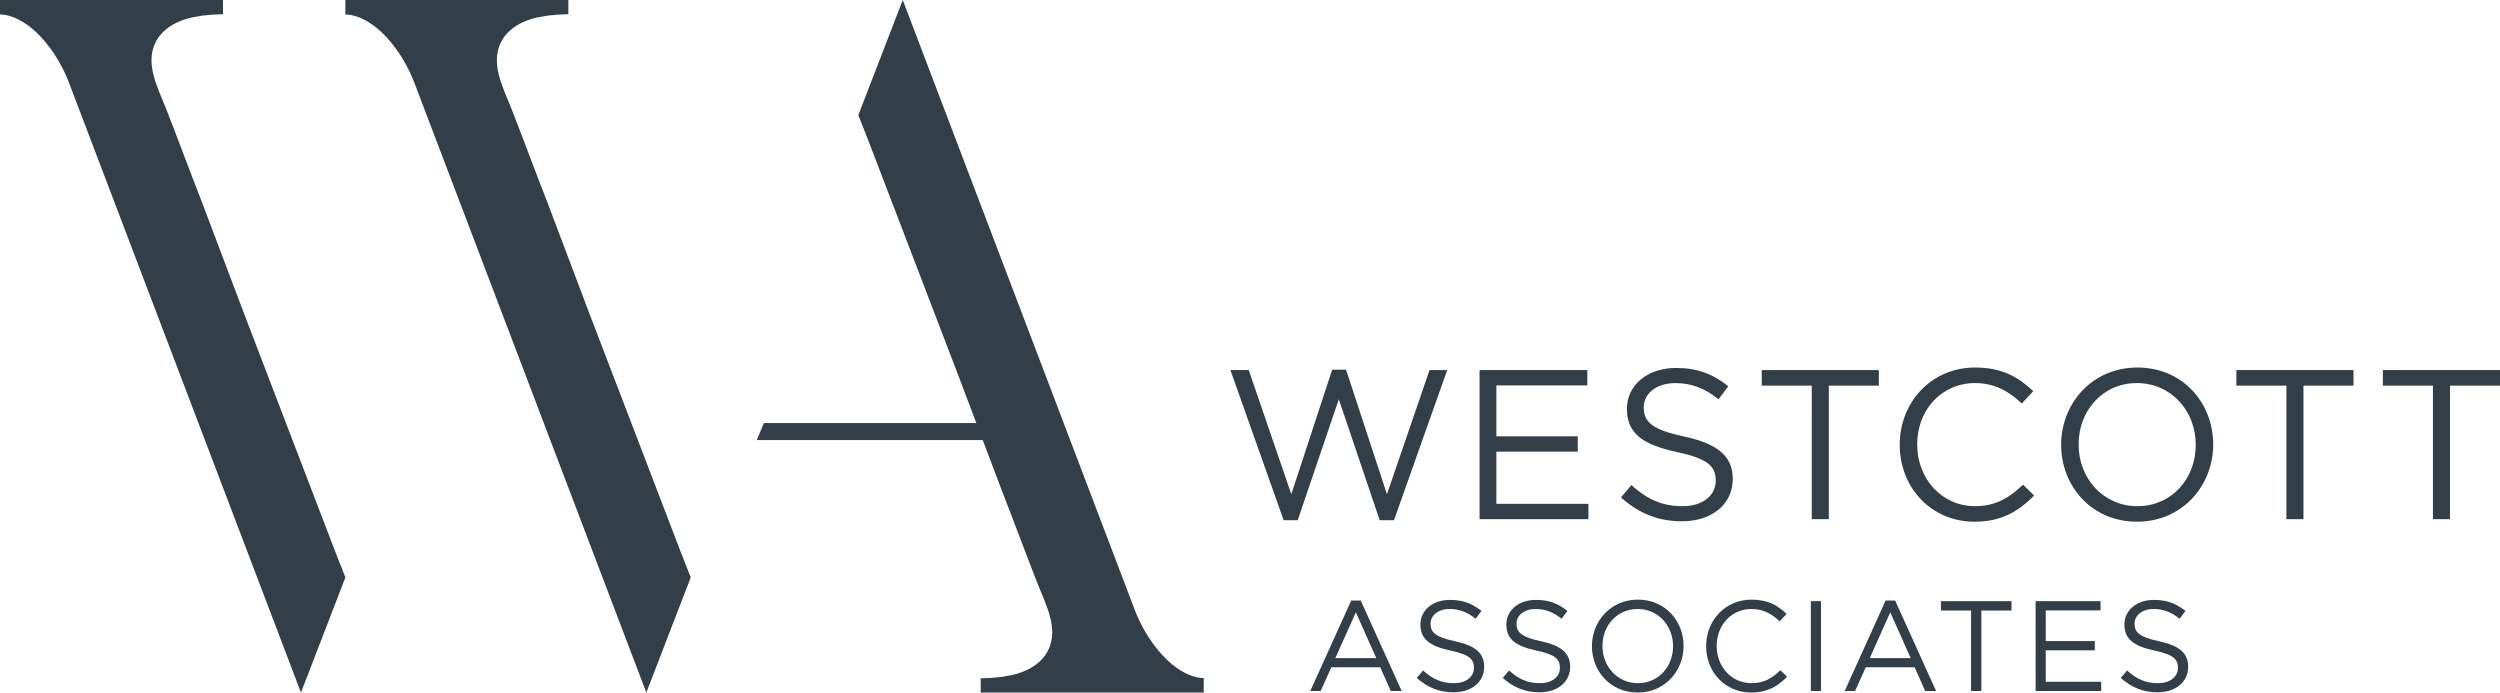
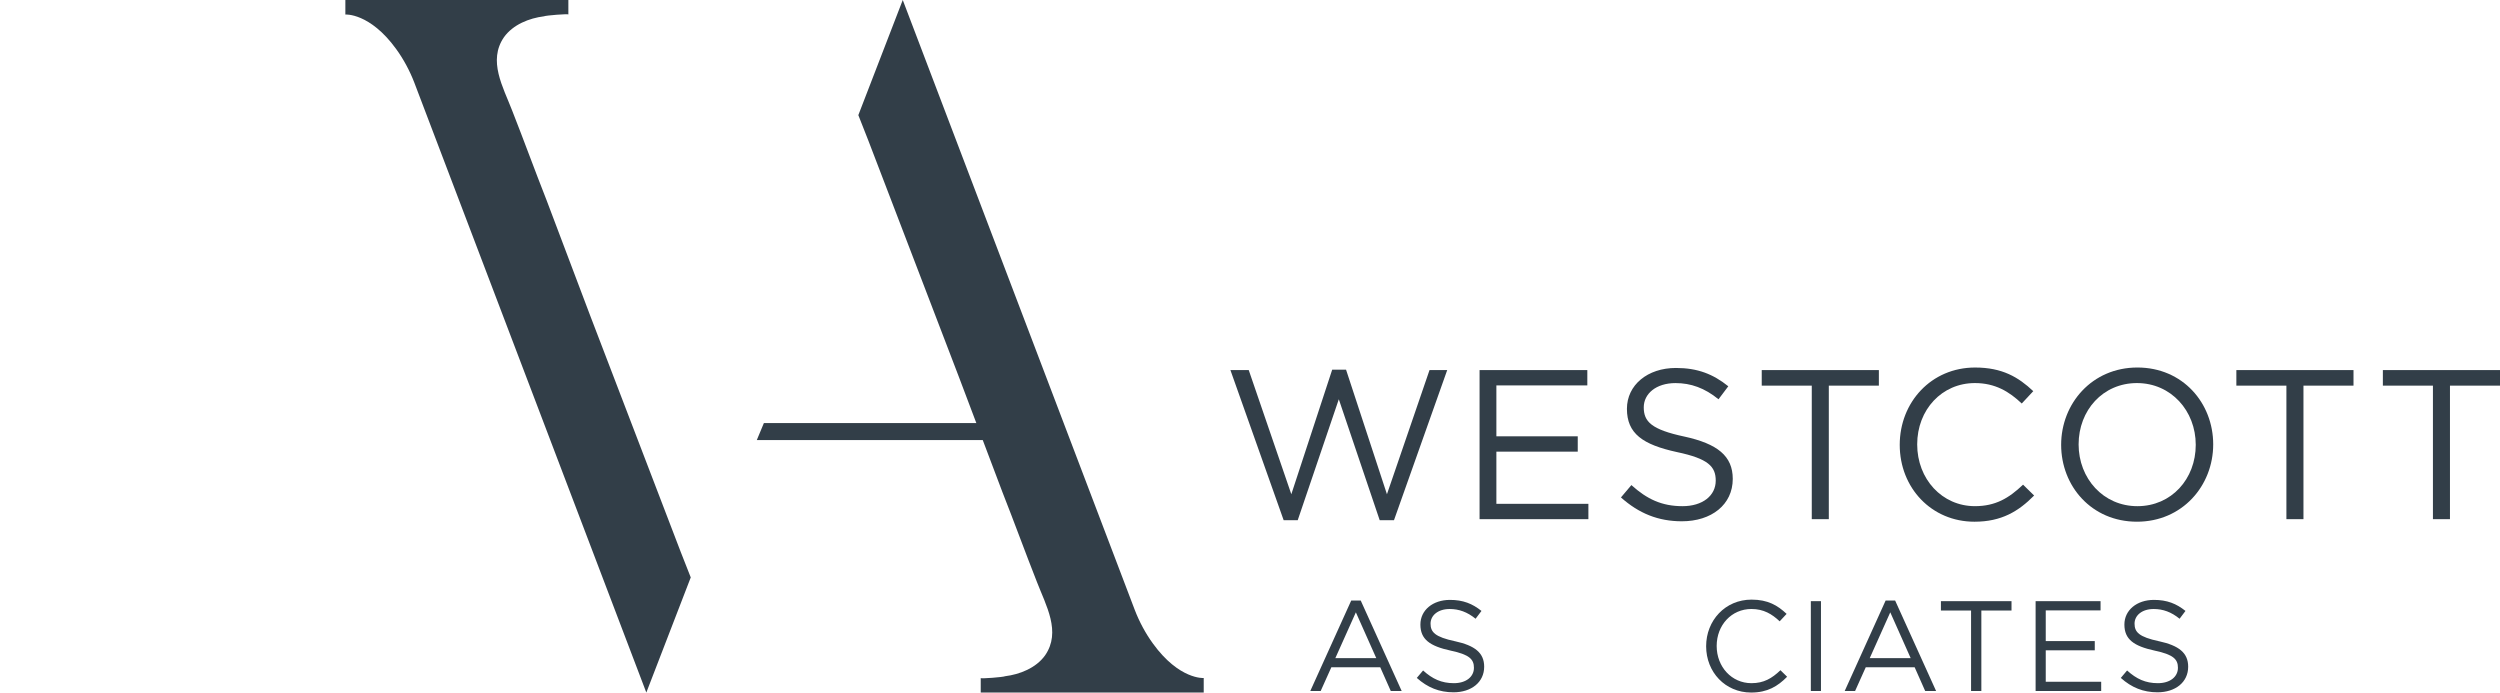
<svg xmlns="http://www.w3.org/2000/svg" id="a" data-name="Layer 1" viewBox="0 0 185 51.249">
-   <path d="M25.558,42.73l-3.287,8.52L5.099,6.105c-.336-.873-.805-1.745-1.343-2.482C1.811.939,0,1.074,0,1.074V0h16.502v1.074c0-.068-1.677.068-1.811.134-1.074.134-2.28.604-2.952,1.542-1.206,1.744-.066,3.69.605,5.434.871,2.214,1.676,4.427,2.549,6.641l3.22,8.52c1.074,2.817,6.372,16.636,6.707,17.507l.739,1.879Z" fill="#323e48" />
  <path d="M51.115,42.73l-3.287,8.52L30.656,6.105c-.336-.873-.805-1.745-1.343-2.482-1.945-2.684-3.756-2.549-3.756-2.549V0h16.502v1.074c0-.068-1.677.068-1.811.134-1.074.134-2.281.604-2.952,1.542-1.206,1.744-.066,3.69.605,5.434.871,2.214,1.676,4.427,2.549,6.641l3.22,8.52c1.074,2.817,6.372,16.636,6.707,17.507l.739,1.879Z" fill="#323e48" />
  <path d="M63.517,8.519L66.804,0l17.172,45.143c.336.874.805,1.745,1.343,2.482,1.945,2.684,3.756,2.549,3.756,2.549v1.074h-16.501v-1.074c0,.068,1.676-.066,1.81-.134,1.074-.134,2.281-.604,2.952-1.542,1.206-1.744.066-3.69-.604-5.434-.873-2.214-1.677-4.427-2.55-6.641l-3.22-8.52c-1.074-2.817-6.372-16.636-6.707-17.507l-.739-1.879Z" fill="#323e48" />
  <polygon points="73.616 32.563 56.004 32.563 56.528 31.306 73.616 31.306 73.616 32.563" fill="#323e48" />
  <g>
    <polygon points="98.583 27.354 99.607 27.354 102.634 36.574 105.785 27.385 107.094 27.385 103.154 38.497 102.098 38.497 99.072 29.545 96.031 38.497 94.991 38.497 91.05 27.385 92.406 27.385 95.558 36.574 98.583 27.354" fill="#323e48" />
    <polygon points="117.462 28.52 110.732 28.52 110.732 32.287 116.753 32.287 116.753 33.422 110.732 33.422 110.732 37.283 117.541 37.283 117.541 38.418 109.488 38.418 109.488 27.386 117.462 27.386 117.462 28.52" fill="#323e48" />
    <path d="M124.631,32.303c2.458.536,3.593,1.434,3.593,3.136,0,1.907-1.575,3.136-3.766,3.136-1.749,0-3.183-.583-4.508-1.765l.773-.914c1.151,1.04,2.254,1.561,3.782,1.561,1.482,0,2.459-.773,2.459-1.892,0-1.04-.551-1.623-2.869-2.111-2.536-.552-3.703-1.371-3.703-3.2,0-1.765,1.529-3.025,3.625-3.025,1.607,0,2.758.457,3.876,1.355l-.724.962c-1.025-.836-2.049-1.198-3.183-1.198-1.434,0-2.349.787-2.349,1.796,0,1.056.567,1.64,2.994,2.16" fill="#323e48" />
    <polygon points="135.332 38.418 134.071 38.418 134.071 28.537 130.368 28.537 130.368 27.386 139.036 27.386 139.036 28.537 135.332 28.537 135.332 38.418" fill="#323e48" />
    <path d="M146.112,38.607c-3.183,0-5.532-2.505-5.532-5.689,0-3.152,2.333-5.721,5.579-5.721,2.002,0,3.2.709,4.303,1.749l-.852.914c-.929-.882-1.969-1.513-3.467-1.513-2.442,0-4.271,1.969-4.271,4.538s1.844,4.571,4.271,4.571c1.513,0,2.507-.582,3.562-1.591l.82.804c-1.151,1.166-2.411,1.938-4.412,1.938" fill="#323e48" />
    <path d="M158.135,38.606c-3.356,0-5.61-2.631-5.61-5.689s2.285-5.721,5.643-5.721,5.609,2.632,5.609,5.689-2.285,5.721-5.642,5.721M158.135,28.347c-2.522,0-4.318,2.018-4.318,4.538s1.827,4.572,4.35,4.572,4.318-2.018,4.318-4.539-1.829-4.571-4.35-4.571" fill="#323e48" />
    <polygon points="170.456 38.418 169.194 38.418 169.194 28.537 165.491 28.537 165.491 27.386 174.159 27.386 174.159 28.537 170.456 28.537 170.456 38.418" fill="#323e48" />
    <polygon points="181.297 38.418 180.037 38.418 180.037 28.537 176.332 28.537 176.332 27.386 185 27.386 185 28.537 181.297 28.537 181.297 38.418" fill="#323e48" />
    <path d="M103.725,51.133h-.808l-.779-1.756h-3.618l-.789,1.756h-.769l3.029-6.695h.702l3.031,6.695ZM100.334,45.312l-1.519,3.39h3.029l-1.51-3.39Z" fill="#323e48" />
    <path d="M107.664,47.449c1.482.323,2.165.864,2.165,1.89,0,1.149-.949,1.891-2.269,1.891-1.055,0-1.919-.351-2.717-1.064l.466-.551c.693.627,1.359.94,2.28.94.893,0,1.482-.465,1.482-1.139,0-.627-.332-.979-1.729-1.272-1.529-.334-2.233-.827-2.233-1.929,0-1.064.921-1.823,2.185-1.823.968,0,1.661.276,2.335.817l-.436.578c-.617-.502-1.234-.721-1.918-.721-.864,0-1.415.475-1.415,1.083,0,.636.342.987,1.804,1.301" fill="#323e48" />
-     <path d="M114.026,47.449c1.482.323,2.165.864,2.165,1.89,0,1.149-.949,1.891-2.269,1.891-1.055,0-1.919-.351-2.717-1.064l.466-.551c.693.627,1.359.94,2.28.94.893,0,1.482-.465,1.482-1.139,0-.627-.332-.979-1.729-1.272-1.529-.334-2.233-.827-2.233-1.929,0-1.064.921-1.823,2.185-1.823.968,0,1.661.276,2.335.817l-.436.578c-.617-.502-1.234-.721-1.918-.721-.864,0-1.415.475-1.415,1.083,0,.636.342.987,1.804,1.301" fill="#323e48" />
-     <path d="M121.185,51.248c-2.023,0-3.381-1.587-3.381-3.429s1.376-3.447,3.4-3.447,3.381,1.586,3.381,3.428-1.376,3.448-3.4,3.448M121.185,45.065c-1.519,0-2.603,1.216-2.603,2.735s1.102,2.754,2.622,2.754,2.603-1.216,2.603-2.735-1.102-2.754-2.622-2.754" fill="#323e48" />
    <path d="M129.587,51.248c-1.918,0-3.333-1.51-3.333-3.428,0-1.9,1.406-3.448,3.362-3.448,1.206,0,1.929.427,2.593,1.055l-.513.55c-.561-.531-1.187-.912-2.089-.912-1.472,0-2.573,1.189-2.573,2.736s1.11,2.754,2.573,2.754c.912,0,1.51-.351,2.146-.959l.494.484c-.693.702-1.453,1.168-2.659,1.168" fill="#323e48" />
    <rect x="134.002" y="44.486" width=".75" height="6.648" fill="#323e48" />
    <path d="M143.271,51.133h-.808l-.779-1.756h-3.618l-.789,1.756h-.769l3.029-6.695h.702l3.031,6.695ZM139.88,45.312l-1.519,3.39h3.029l-1.51-3.39Z" fill="#323e48" />
    <polygon points="146.62 51.134 145.859 51.134 145.859 45.179 143.628 45.179 143.628 44.486 148.852 44.486 148.852 45.179 146.62 45.179 146.62 51.134" fill="#323e48" />
    <polygon points="155.441 45.169 151.385 45.169 151.385 47.44 155.013 47.44 155.013 48.123 151.385 48.123 151.385 50.45 155.488 50.45 155.488 51.134 150.635 51.134 150.635 44.486 155.441 44.486 155.441 45.169" fill="#323e48" />
    <path d="M159.76,47.449c1.482.323,2.165.864,2.165,1.89,0,1.149-.949,1.891-2.269,1.891-1.055,0-1.919-.351-2.717-1.064l.466-.551c.693.627,1.359.94,2.28.94.893,0,1.482-.465,1.482-1.139,0-.627-.332-.979-1.729-1.272-1.529-.334-2.233-.827-2.233-1.929,0-1.064.922-1.823,2.185-1.823.968,0,1.661.276,2.335.817l-.436.578c-.617-.502-1.234-.721-1.918-.721-.864,0-1.415.475-1.415,1.083,0,.636.342.987,1.804,1.301" fill="#323e48" />
  </g>
</svg>